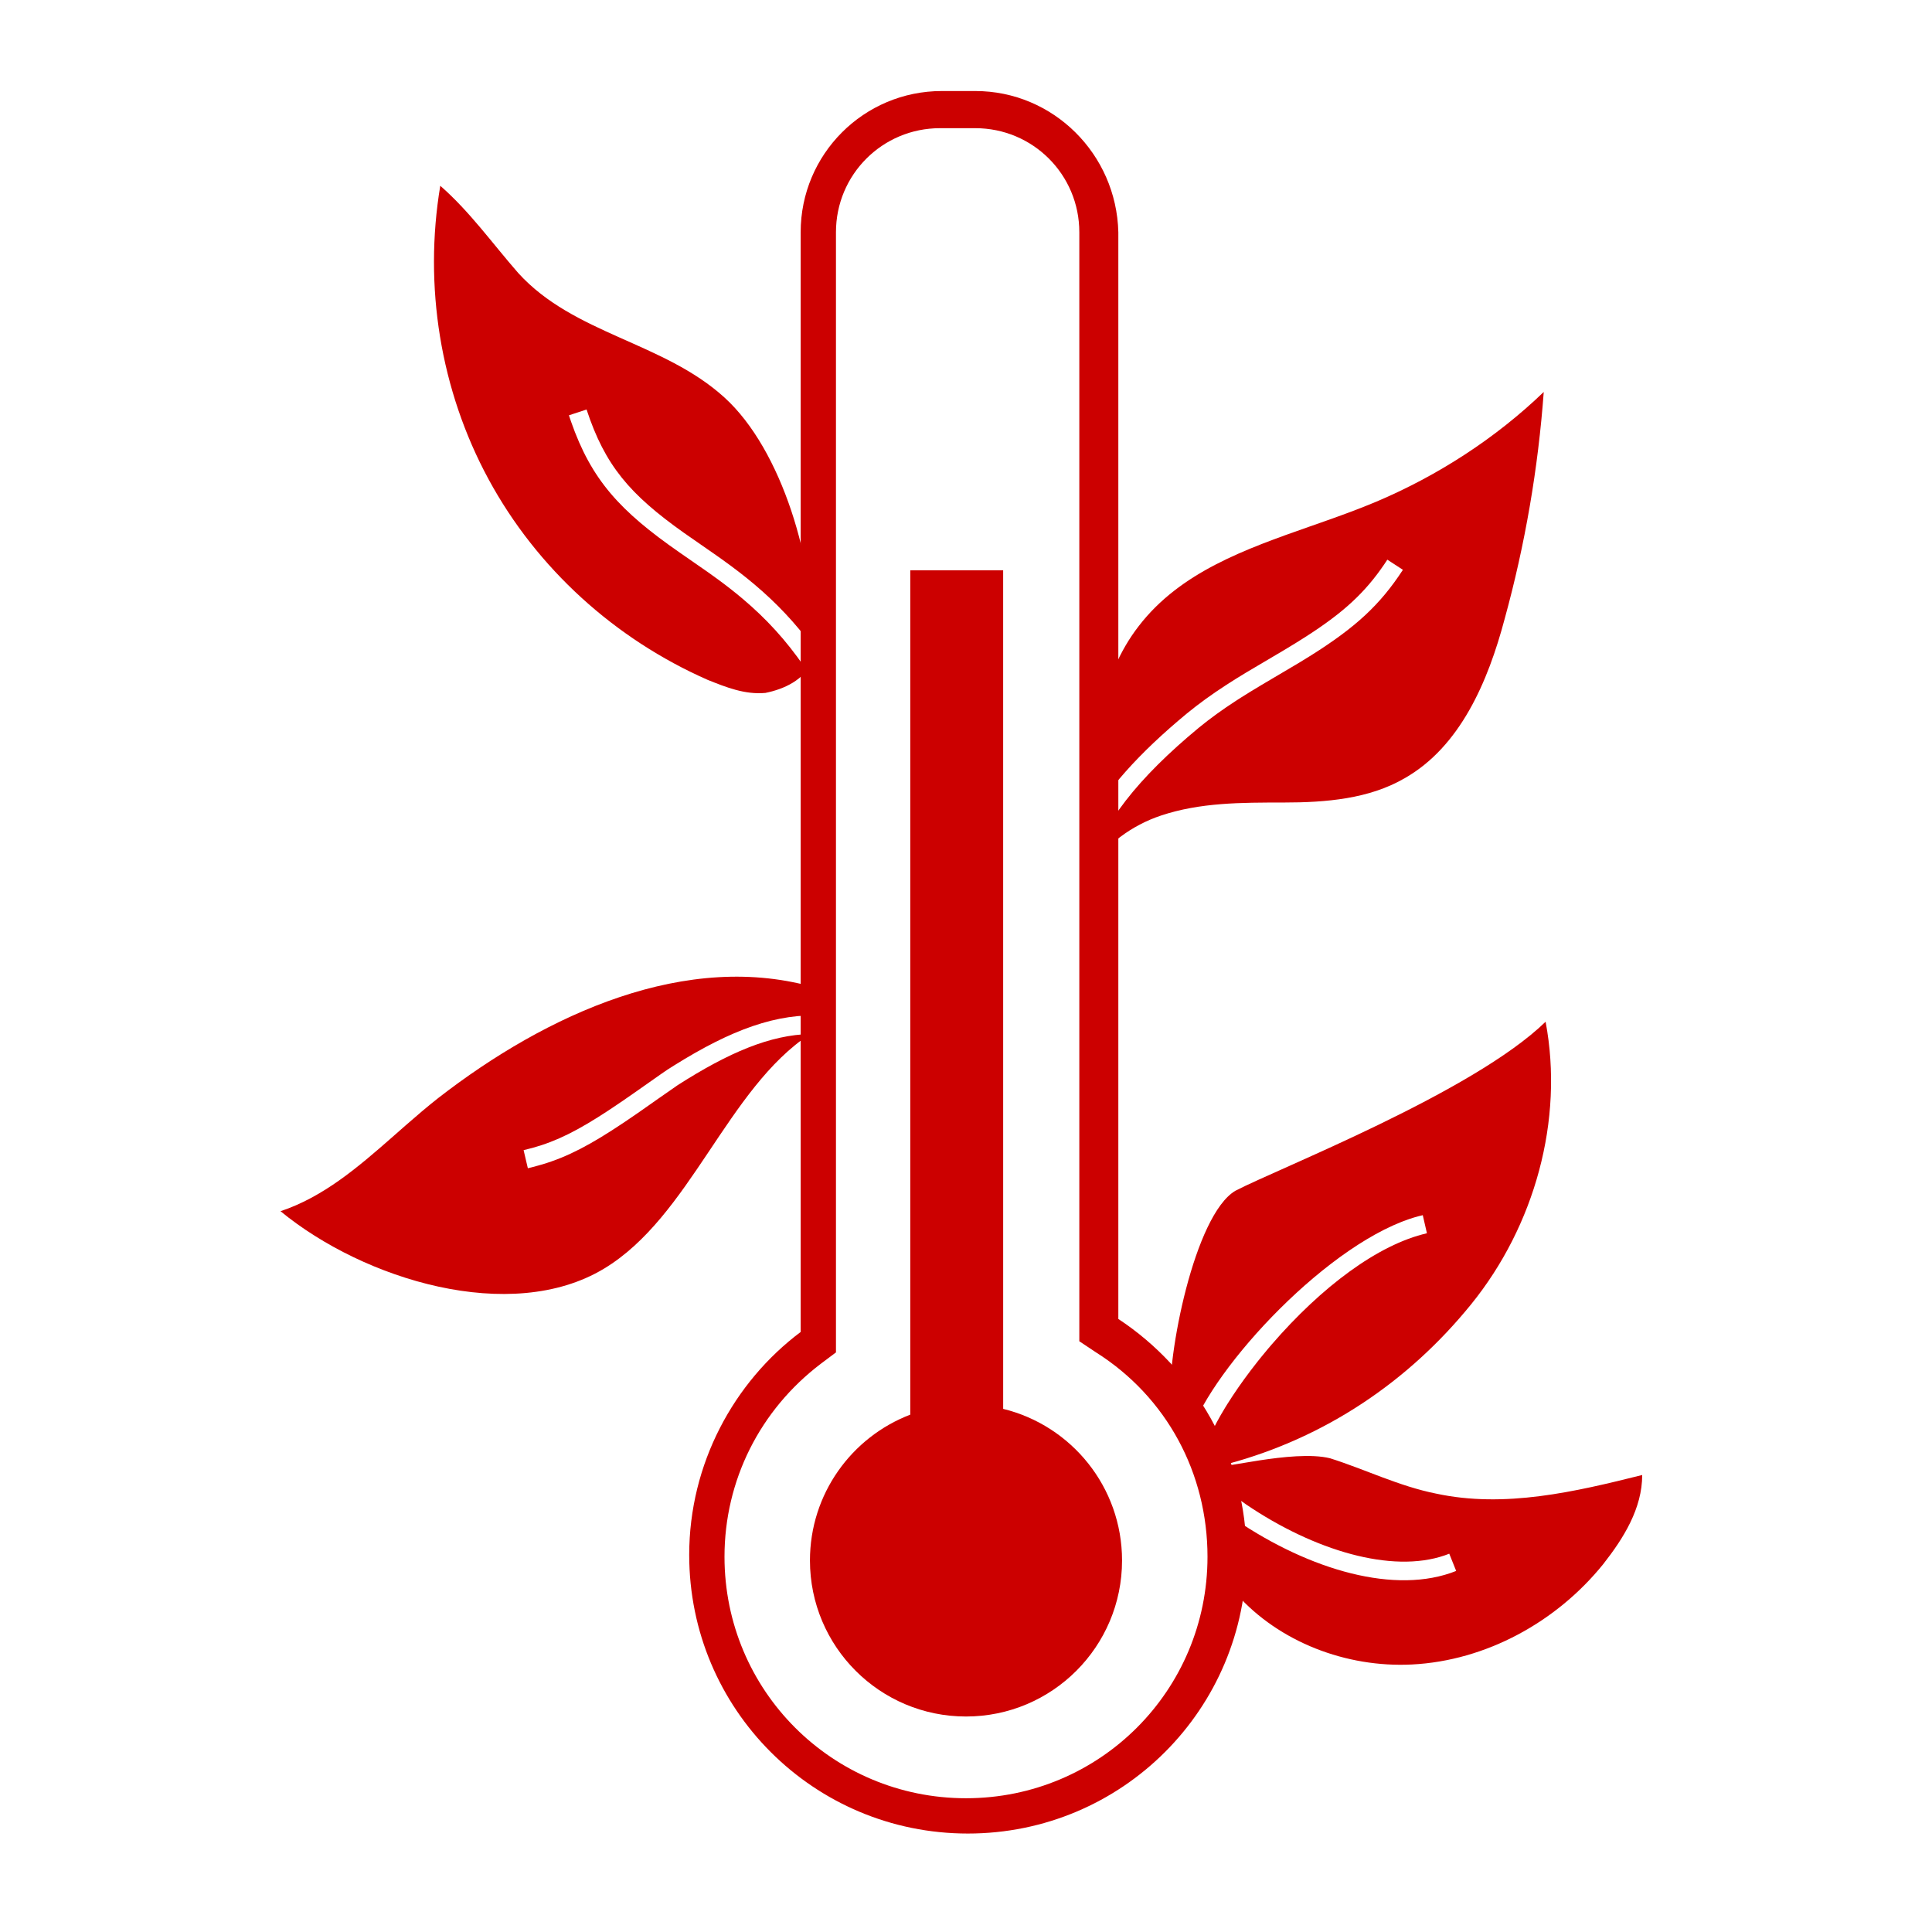
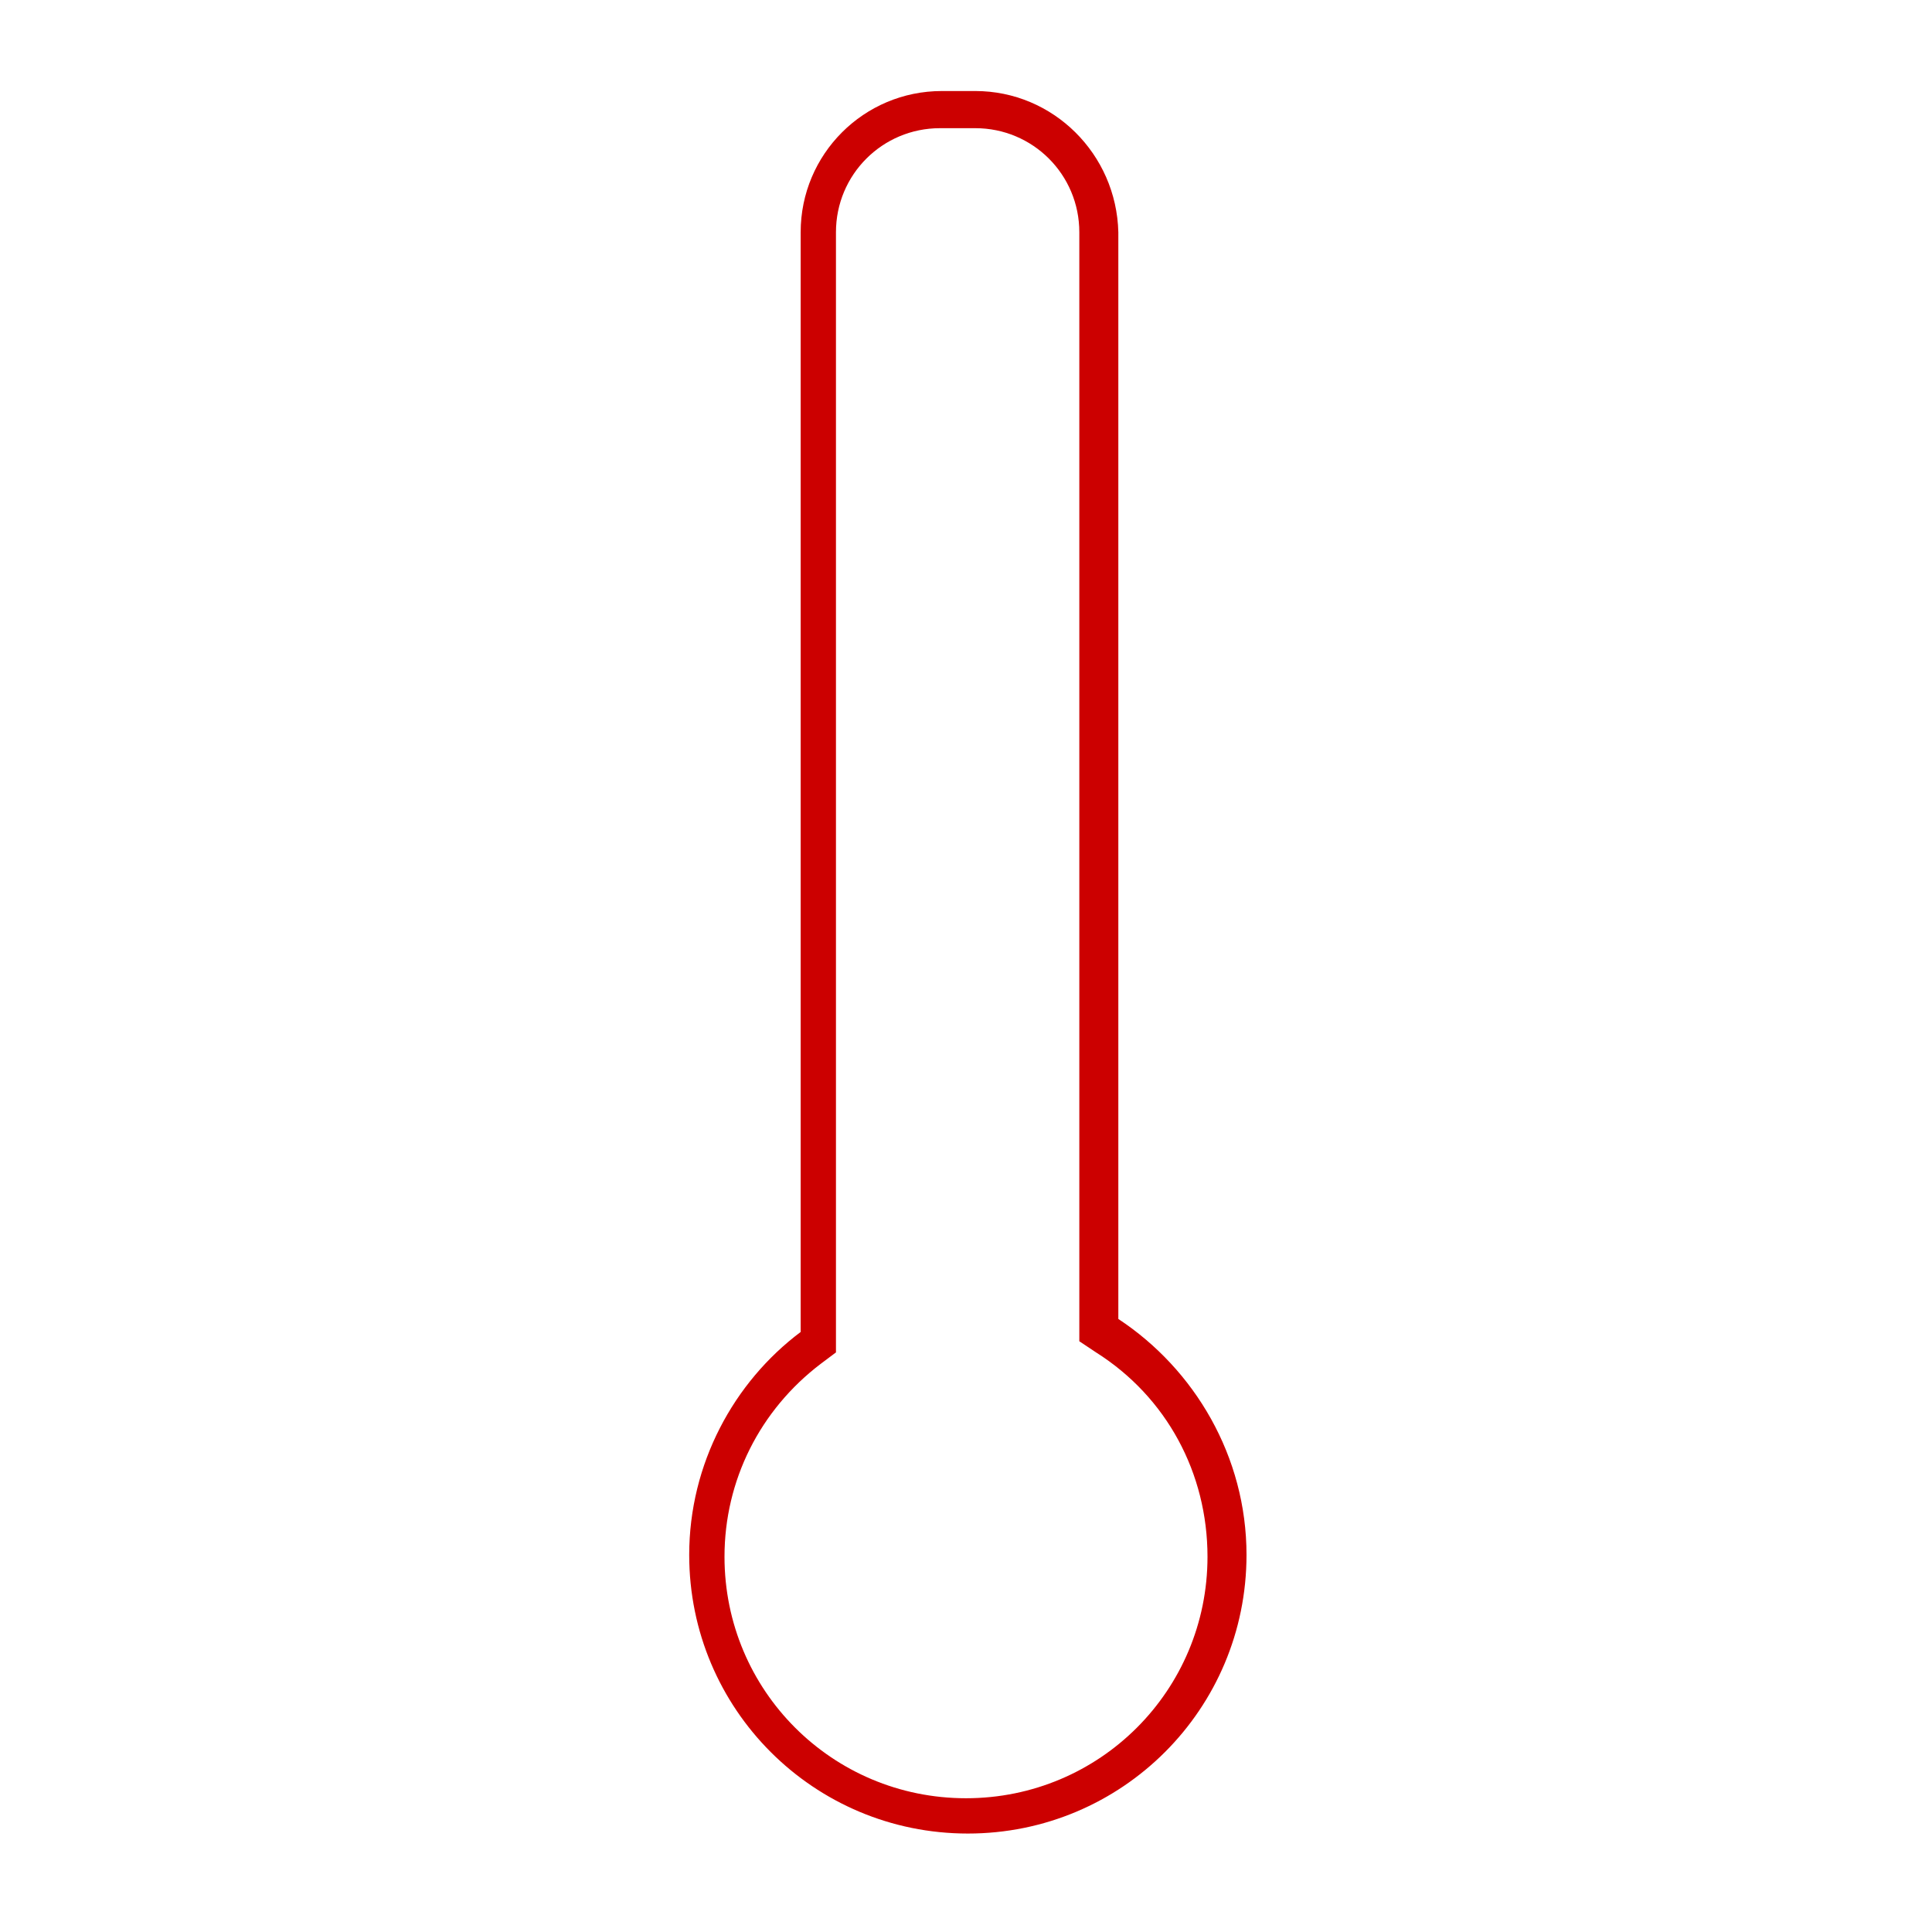
<svg xmlns="http://www.w3.org/2000/svg" width="104px" height="104px" viewBox="0 0 104 104" version="1.1">
  <title>Iconos_ecoMGM_Temperatura</title>
  <g id="---ECO-Member-Get-Member-🌳-" stroke="none" stroke-width="1" fill="none" fill-rule="evenodd">
    <g id="DSK.L_Landing-MGM-ECO_Cliente-01" transform="translate(-392, -2196)" fill-rule="nonzero">
      <g id="MOD-Beneficios-" transform="translate(0, 1988)">
        <g id="Group-4" transform="translate(120, 152)">
          <g id="Iconos_ecoMGM_Temperatura" transform="translate(272, 56)">
-             <path d="M83.1,21.1 C82.8,25.2 82.1,29.3 81,33.3 C80.1,36.7 78.6,40.2 75.6,41.9 C73.7,43 71.4,43.2 69.1,43.2 C66.8,43.2 64.6,43.2 62.5,43.9 C60.948,44.417 59.451,45.48 58.654,46.888 C59.222,44.404 61.316,41.835 64.519,39.185 C65.142,38.673 65.806,38.195 66.556,37.709 C66.636,37.656 66.718,37.604 66.801,37.551 L66.801,37.551 L67.316,37.23 L67.883,36.887 L69.932,35.675 L70.6,35.263 C72.952,33.779 74.276,32.582 75.519,30.673 L75.519,30.673 L74.681,30.127 L74.523,30.365 C73.465,31.923 72.305,32.977 70.339,34.243 L70.339,34.243 L69.724,34.63 L69.057,35.034 L67.073,36.207 L66.522,36.545 L66.011,36.87 C65.232,37.376 64.539,37.875 63.883,38.413 C61.349,40.51 59.463,42.57 58.421,44.634 L58.5,43.7 C58.7,40.2 59.2,36.4 61.3,33.7 C63.529,30.803 67.026,29.561 70.523,28.335 L71.329,28.052 C72.268,27.72 73.2,27.38 74.1,27 C77.4,25.6 80.5,23.6 83.1,21.1 Z" id="Combined-Shape" fill="#CC0000" />
-             <path d="M23.6,59.1 C29.4,54.6 37,51.1 44,53.2 L44,53.2 L44.47,54.687 L44.347,54.677 C41.826,54.512 39.355,55.438 36.3,57.345 L35.93,57.579 L35.603,57.803 L34.179,58.803 L33.552,59.238 L32.969,59.632 C32.876,59.694 32.784,59.755 32.693,59.815 L32.693,59.815 L32.168,60.152 C30.642,61.11 29.539,61.598 28.186,61.913 L28.186,61.913 L28.414,62.887 L28.656,62.828 C30.094,62.465 31.28,61.911 32.923,60.858 L32.923,60.858 L33.488,60.488 C33.586,60.423 33.685,60.357 33.785,60.289 L33.785,60.289 L34.413,59.859 L35.421,59.151 L36.481,58.413 C39.244,56.646 41.467,55.709 43.614,55.661 C39.136,58.596 37.17,65.498 32.5,68.3 C27.5,71.3 19.6,68.9 15.1,65.2 C17.396,64.435 19.256,62.847 21.118,61.211 L21.817,60.596 C22.402,60.085 22.991,59.578 23.6,59.1 Z" id="Combined-Shape" fill="#CC0000" />
-             <path d="M43.7,35.6 C43.3,36.6 42.2,37.1 41.2,37.3 C40.1,37.4 39.1,37 38.1,36.6 C33.1,34.4 28.9,30.6 26.3,25.8 C23.7,21 22.8,15.4 23.7,10 C25.3,11.4 26.5,13.1 27.9,14.7 C30.9,18 35.7,18.4 39,21.4 C42.111,24.228 43.888,30.343 43.747,34.804 C42.813,33.529 41.793,32.457 40.623,31.469 C40.079,31.009 39.511,30.573 38.842,30.095 L38.842,30.095 L38.524,29.87 L36.813,28.68 C33.901,26.614 32.566,25.057 31.575,22.044 L31.575,22.044 L30.625,22.356 L30.737,22.687 C31.835,25.835 33.374,27.508 36.56,29.725 L36.56,29.725 L38.106,30.799 L38.638,31.182 C39.127,31.541 39.561,31.88 39.978,32.233 C41.237,33.295 42.308,34.456 43.288,35.883 L43.288,35.883 Z" id="Combined-Shape" fill="#CC0000" />
-             <path d="M83.2,55 C84.2,60.3 82.6,66 79.2,70.2 C75.8,74.4 71.3,77.4 66.1,78.8 C65.3,79.2 69.6,78 71.6,78.5 C73.5,79.1 75.3,80 77.3,80.4 C81,81.2 84.8,80.3 88.4,79.4 C88.4,81.2 87.4,82.8 86.3,84.2 C83.8,87.3 80,89.4 76,89.6 C72.469,89.777 68.86,88.394 66.549,85.798 C66.242,85.453 66.327,84.719 66.283,84.2 C66.2,83.217 66.135,82.298 65.985,81.422 C66.15,81.55 66.326,81.679 66.513,81.81 C70.527,84.529 75.133,85.865 78.386,84.564 L78.386,84.564 L78.014,83.636 L77.772,83.726 C74.908,84.712 70.736,83.463 67.08,80.986 C66.381,80.497 65.857,80.05 65.49,79.592 C65.333,79.184 65.136,78.784 64.887,78.388 L64.874,78.312 C64.841,77.985 65.071,77.355 65.499,76.558 L65.499,76.558 L65.711,76.176 L65.95,75.773 C65.992,75.705 66.035,75.635 66.079,75.565 L66.079,75.565 L66.356,75.136 L66.656,74.693 L66.978,74.239 L67.32,73.778 L67.681,73.312 C67.742,73.234 67.805,73.156 67.868,73.078 L67.868,73.078 L68.254,72.61 L68.453,72.377 C71.138,69.269 74.181,66.991 76.812,66.387 L76.812,66.387 L76.588,65.413 L76.342,65.474 C71.648,66.736 65.273,73.577 64.068,77.179 L63,75.6 C62.8,73 64.3,65.4 66.5,64.1 C68.8,62.9 79.3,58.8 83.2,55 Z" id="Combined-Shape" fill="#CC0000" />
            <path d="M52.5,6.9 C55.6,6.9 58.1,9.4 58.1,12.5 L58.1,71.1 L58.1,72.2 L59,72.8 C62.8,75.2 65,79.3 65,83.8 C65,91 59.2,96.8 52,96.8 C44.8,96.8 39,91 39,83.8 C39,79.7 40.9,75.9 44.2,73.4 L45,72.8 L45,71.8 L45,12.5 C45,9.4 47.5,6.9 50.6,6.9 L52.5,6.9 M52.5,4.9 L50.7,4.9 C46.5,4.9 43.1,8.3 43.1,12.5 L43.1,71.7 C39.5,74.4 37.1,78.8 37.1,83.7 C37.1,92 43.8,98.7 52.1,98.7 C60.4,98.7 67.1,92 67.1,83.7 C67.1,78.4 64.3,73.7 60.2,71 L60.2,12.5 C60.1,8.3 56.7,4.9 52.5,4.9 L52.5,4.9 Z" id="Shape" fill="#CC0000" />
-             <path d="M54,30.7 L54.001,75.84 C57.674,76.737 60.4,80.05 60.4,84 C60.4,88.639 56.639,92.4 52,92.4 C47.361,92.4 43.6,88.639 43.6,84 C43.6,80.418 45.843,77.359 49,76.151 L49,30.7 L54,30.7 Z" id="Combined-Shape" fill="#CC0000" />
          </g>
        </g>
      </g>
    </g>
  </g>
</svg>